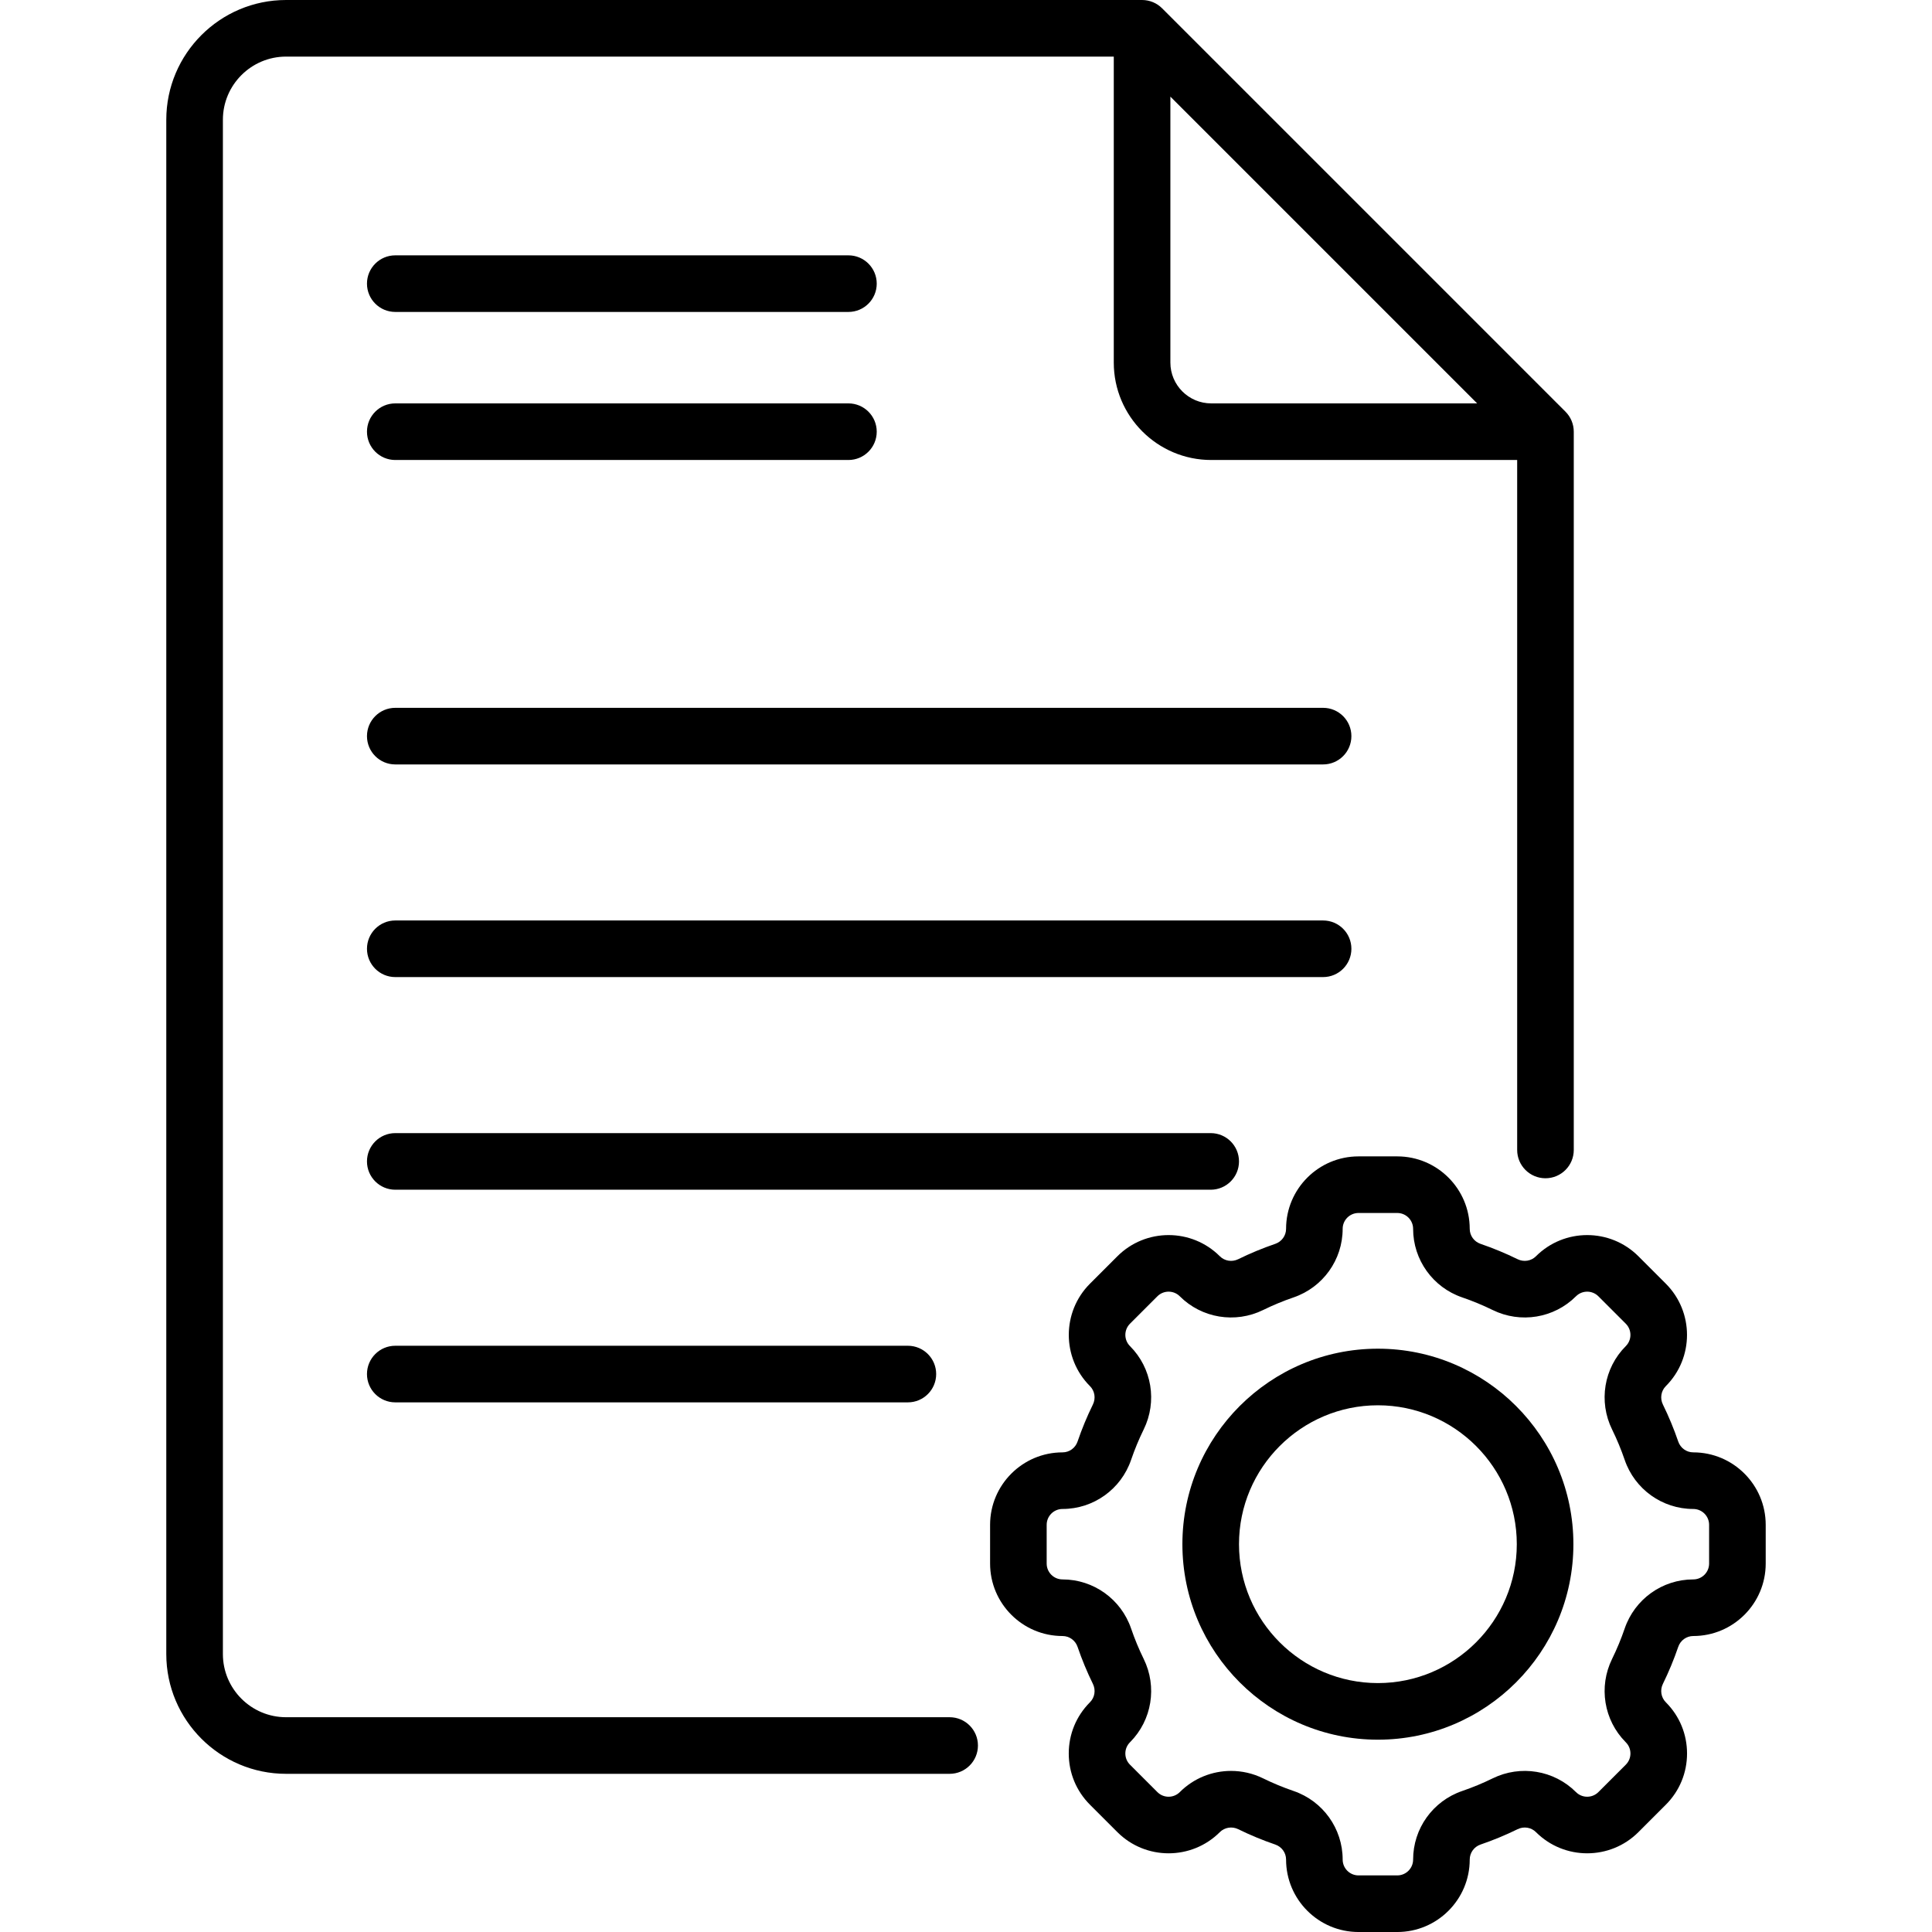
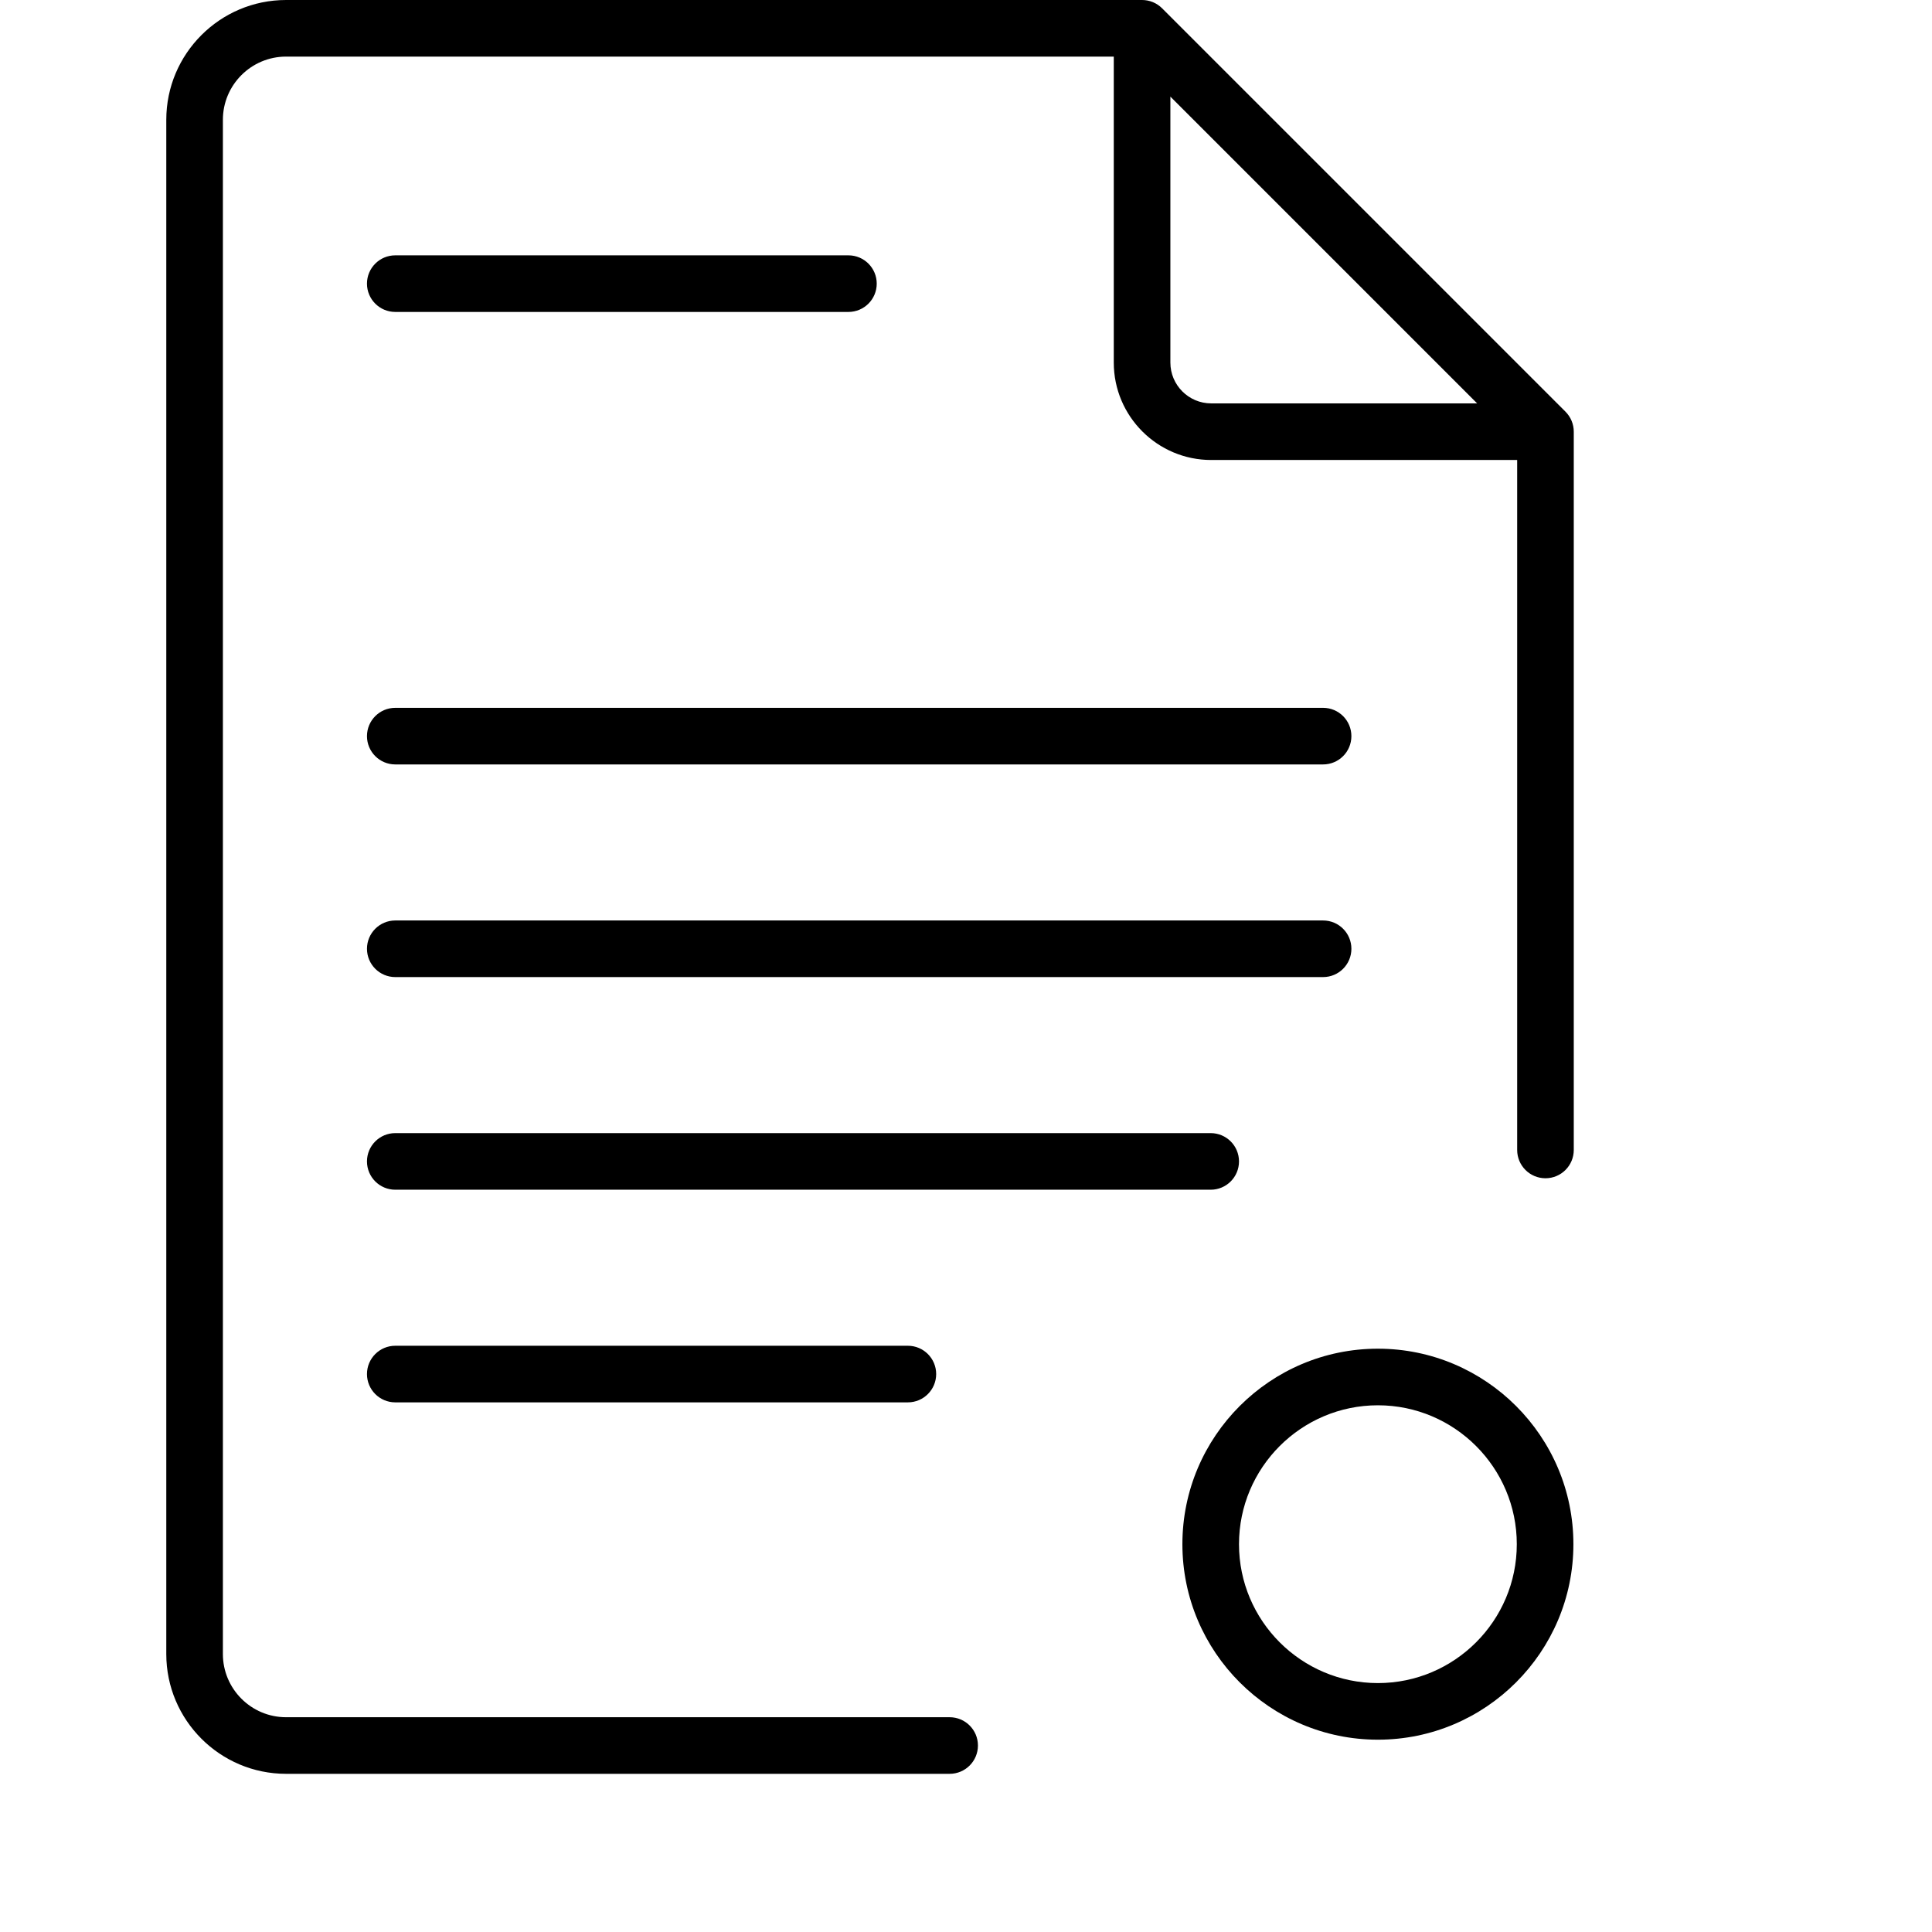
<svg xmlns="http://www.w3.org/2000/svg" id="Capa_1" enable-background="new 0 0 512 512" height="512" viewBox="0 0 512 512" width="512">
  <g>
    <path d="m104.752 82.667h120.091c4.142 0 7.5-3.358 7.5-7.5s-3.358-7.5-7.5-7.5h-120.091c-4.142 0-7.5 3.358-7.5 7.5s3.358 7.5 7.5 7.5z" />
-     <path d="m104.752 121.903h120.091c4.142 0 7.5-3.358 7.5-7.5s-3.358-7.5-7.5-7.5h-120.091c-4.142 0-7.5 3.358-7.5 7.5s3.358 7.5 7.5 7.5z" />
    <path d="m350.634 187.583h-245.882c-4.142 0-7.5 3.358-7.5 7.5s3.358 7.5 7.5 7.5h245.881c4.143 0 7.5-3.358 7.5-7.5s-3.357-7.5-7.499-7.5z" />
    <path d="m358.134 251.436c0-4.142-3.357-7.5-7.5-7.5h-245.882c-4.142 0-7.5 3.358-7.5 7.5s3.358 7.5 7.5 7.5h245.881c4.143 0 7.501-3.358 7.501-7.5z" />
    <path d="m328.347 307.788c0-4.142-3.357-7.5-7.5-7.5h-216.095c-4.142 0-7.5 3.358-7.5 7.5s3.358 7.5 7.5 7.5h216.095c4.143 0 7.5-3.358 7.5-7.5z" />
    <path d="m104.752 356.64c-4.142 0-7.5 3.358-7.5 7.5s3.358 7.5 7.5 7.5h135.844c4.142 0 7.5-3.358 7.5-7.5s-3.358-7.5-7.5-7.5z" />
    <path d="m365.157 357.417c-28.568 0-51.81 23.242-51.81 51.81s23.241 51.809 51.81 51.809 51.81-23.241 51.81-51.809-23.242-51.81-51.81-51.81zm0 88.618c-20.297 0-36.81-16.513-36.81-36.809 0-20.297 16.513-36.81 36.81-36.81s36.81 16.513 36.81 36.81c0 20.296-16.513 36.809-36.81 36.809z" />
-     <path d="m448.731 384.891c-1.795 0-3.395-1.152-3.979-2.865-1.141-3.34-2.51-6.644-4.068-9.816-.806-1.643-.494-3.6.777-4.871 7.485-7.486 7.485-19.667 0-27.153l-7.262-7.262c-7.486-7.486-19.668-7.486-27.156.002-1.27 1.271-3.224 1.581-4.868.774-3.173-1.558-6.476-2.926-9.816-4.067-1.714-.586-2.866-2.185-2.866-3.979 0-10.587-8.613-19.2-19.2-19.2h-10.27c-10.587 0-19.2 8.613-19.2 19.2 0 1.794-1.152 3.394-2.866 3.979-3.341 1.142-6.644 2.51-9.816 4.067-1.645.807-3.599.495-4.87-.776-7.486-7.486-19.668-7.486-27.154 0l-7.262 7.262c-7.485 7.486-7.485 19.667.002 27.155 1.27 1.27 1.581 3.226.773 4.869-1.559 3.176-2.927 6.479-4.065 9.815-.586 1.715-2.186 2.867-3.98 2.867-10.587 0-19.2 8.613-19.2 19.2v10.27c0 10.587 8.613 19.2 19.2 19.2 1.795 0 3.395 1.152 3.979 2.865 1.14 3.337 2.508 6.64 4.067 9.818.807 1.642.495 3.598-.774 4.868-.02.02-.039.04-.06.061-3.59 3.62-5.565 8.417-5.565 13.518 0 5.128 1.997 9.95 5.623 13.577l7.262 7.262c7.486 7.486 19.668 7.486 27.156-.002 1.271-1.269 3.225-1.579 4.868-.774 3.173 1.558 6.476 2.926 9.816 4.067 1.714.586 2.866 2.185 2.866 3.979 0 10.587 8.613 19.2 19.2 19.2h10.27c10.587 0 19.2-8.613 19.2-19.2 0-1.794 1.152-3.394 2.866-3.979 3.341-1.142 6.644-2.51 9.817-4.067 1.643-.806 3.6-.495 4.869.776 7.486 7.486 19.668 7.486 27.154 0l7.262-7.262c3.626-3.626 5.623-8.448 5.623-13.577 0-5.101-1.976-9.898-5.564-13.517-.021-.021-.041-.041-.061-.062-1.27-1.27-1.581-3.226-.775-4.867 1.559-3.175 2.928-6.478 4.067-9.817.586-1.715 2.186-2.867 3.98-2.867 10.587 0 19.2-8.613 19.2-19.2v-10.27c0-10.588-8.613-19.201-19.2-19.201zm4.2 29.47c0 2.316-1.884 4.2-4.2 4.2-8.21 0-15.514 5.231-18.175 13.018-.936 2.739-2.059 5.449-3.338 8.056-3.621 7.376-2.183 16.216 3.573 22.024.021.021.041.042.062.063.793.793 1.229 1.848 1.229 2.969 0 1.122-.437 2.177-1.23 2.97l-7.262 7.262c-1.638 1.638-4.304 1.637-5.941-.002-5.81-5.808-14.685-7.266-22.085-3.633-2.604 1.278-5.314 2.401-8.057 3.338-7.786 2.66-13.017 9.963-13.017 18.174 0 2.316-1.884 4.2-4.2 4.2h-10.27c-2.316 0-4.2-1.884-4.2-4.2 0-8.21-5.23-15.514-13.017-18.174-2.742-.937-5.452-2.06-8.057-3.338-2.713-1.333-5.624-1.98-8.51-1.98-4.986 0-9.897 1.935-13.577 5.614-1.637 1.638-4.303 1.638-5.939 0l-7.262-7.262c-.794-.793-1.23-1.848-1.23-2.97s.437-2.176 1.229-2.969c.021-.021.041-.042.062-.062 5.758-5.809 7.195-14.649 3.573-22.025-1.279-2.607-2.402-5.318-3.338-8.057-2.66-7.785-9.964-13.016-18.174-13.016-2.316 0-4.2-1.884-4.2-4.2v-10.27c0-2.316 1.884-4.2 4.2-4.2 8.21 0 15.514-5.231 18.175-13.018.935-2.738 2.058-5.448 3.337-8.054 3.635-7.403 2.175-16.278-3.634-22.087-1.638-1.638-1.638-4.303 0-5.94l7.262-7.262c1.637-1.638 4.303-1.637 5.941.002 5.808 5.808 14.686 7.265 22.085 3.633 2.604-1.278 5.314-2.401 8.057-3.338 7.786-2.66 13.017-9.963 13.017-18.174 0-2.316 1.884-4.2 4.2-4.2h10.27c2.316 0 4.2 1.884 4.2 4.2 0 8.21 5.23 15.514 13.017 18.174 2.742.937 5.452 2.06 8.056 3.338 7.403 3.634 16.279 2.174 22.088-3.634 1.637-1.638 4.303-1.638 5.939 0l7.262 7.262c1.638 1.638 1.638 4.303-.002 5.942-5.807 5.807-7.267 14.682-3.633 22.086 1.279 2.604 2.402 5.314 3.339 8.055 2.66 7.785 9.964 13.016 18.174 13.016 2.316 0 4.2 1.884 4.2 4.2v10.269z" />
    <path d="m251.666 455.082h-175.857c-9.23 0-16.74-7.51-16.74-16.74v-406.602c0-9.23 7.51-16.74 16.74-16.74h219.354v81.088c0 14.235 11.581 25.815 25.815 25.815h81.088v182.847c0 4.142 3.357 7.5 7.5 7.5s7.5-3.358 7.5-7.5v-190.347c0-1.989-.79-3.897-2.196-5.303l-106.903-106.903c-1.408-1.407-3.315-2.197-5.304-2.197h-226.854c-17.501 0-31.74 14.239-31.74 31.74v406.602c0 17.501 14.239 31.74 31.74 31.74h175.857c4.142 0 7.5-3.358 7.5-7.5s-3.358-7.5-7.5-7.5zm58.497-358.994v-70.482l81.297 81.297h-70.481c-5.965 0-10.816-4.851-10.816-10.815z" />
  </g>
</svg>